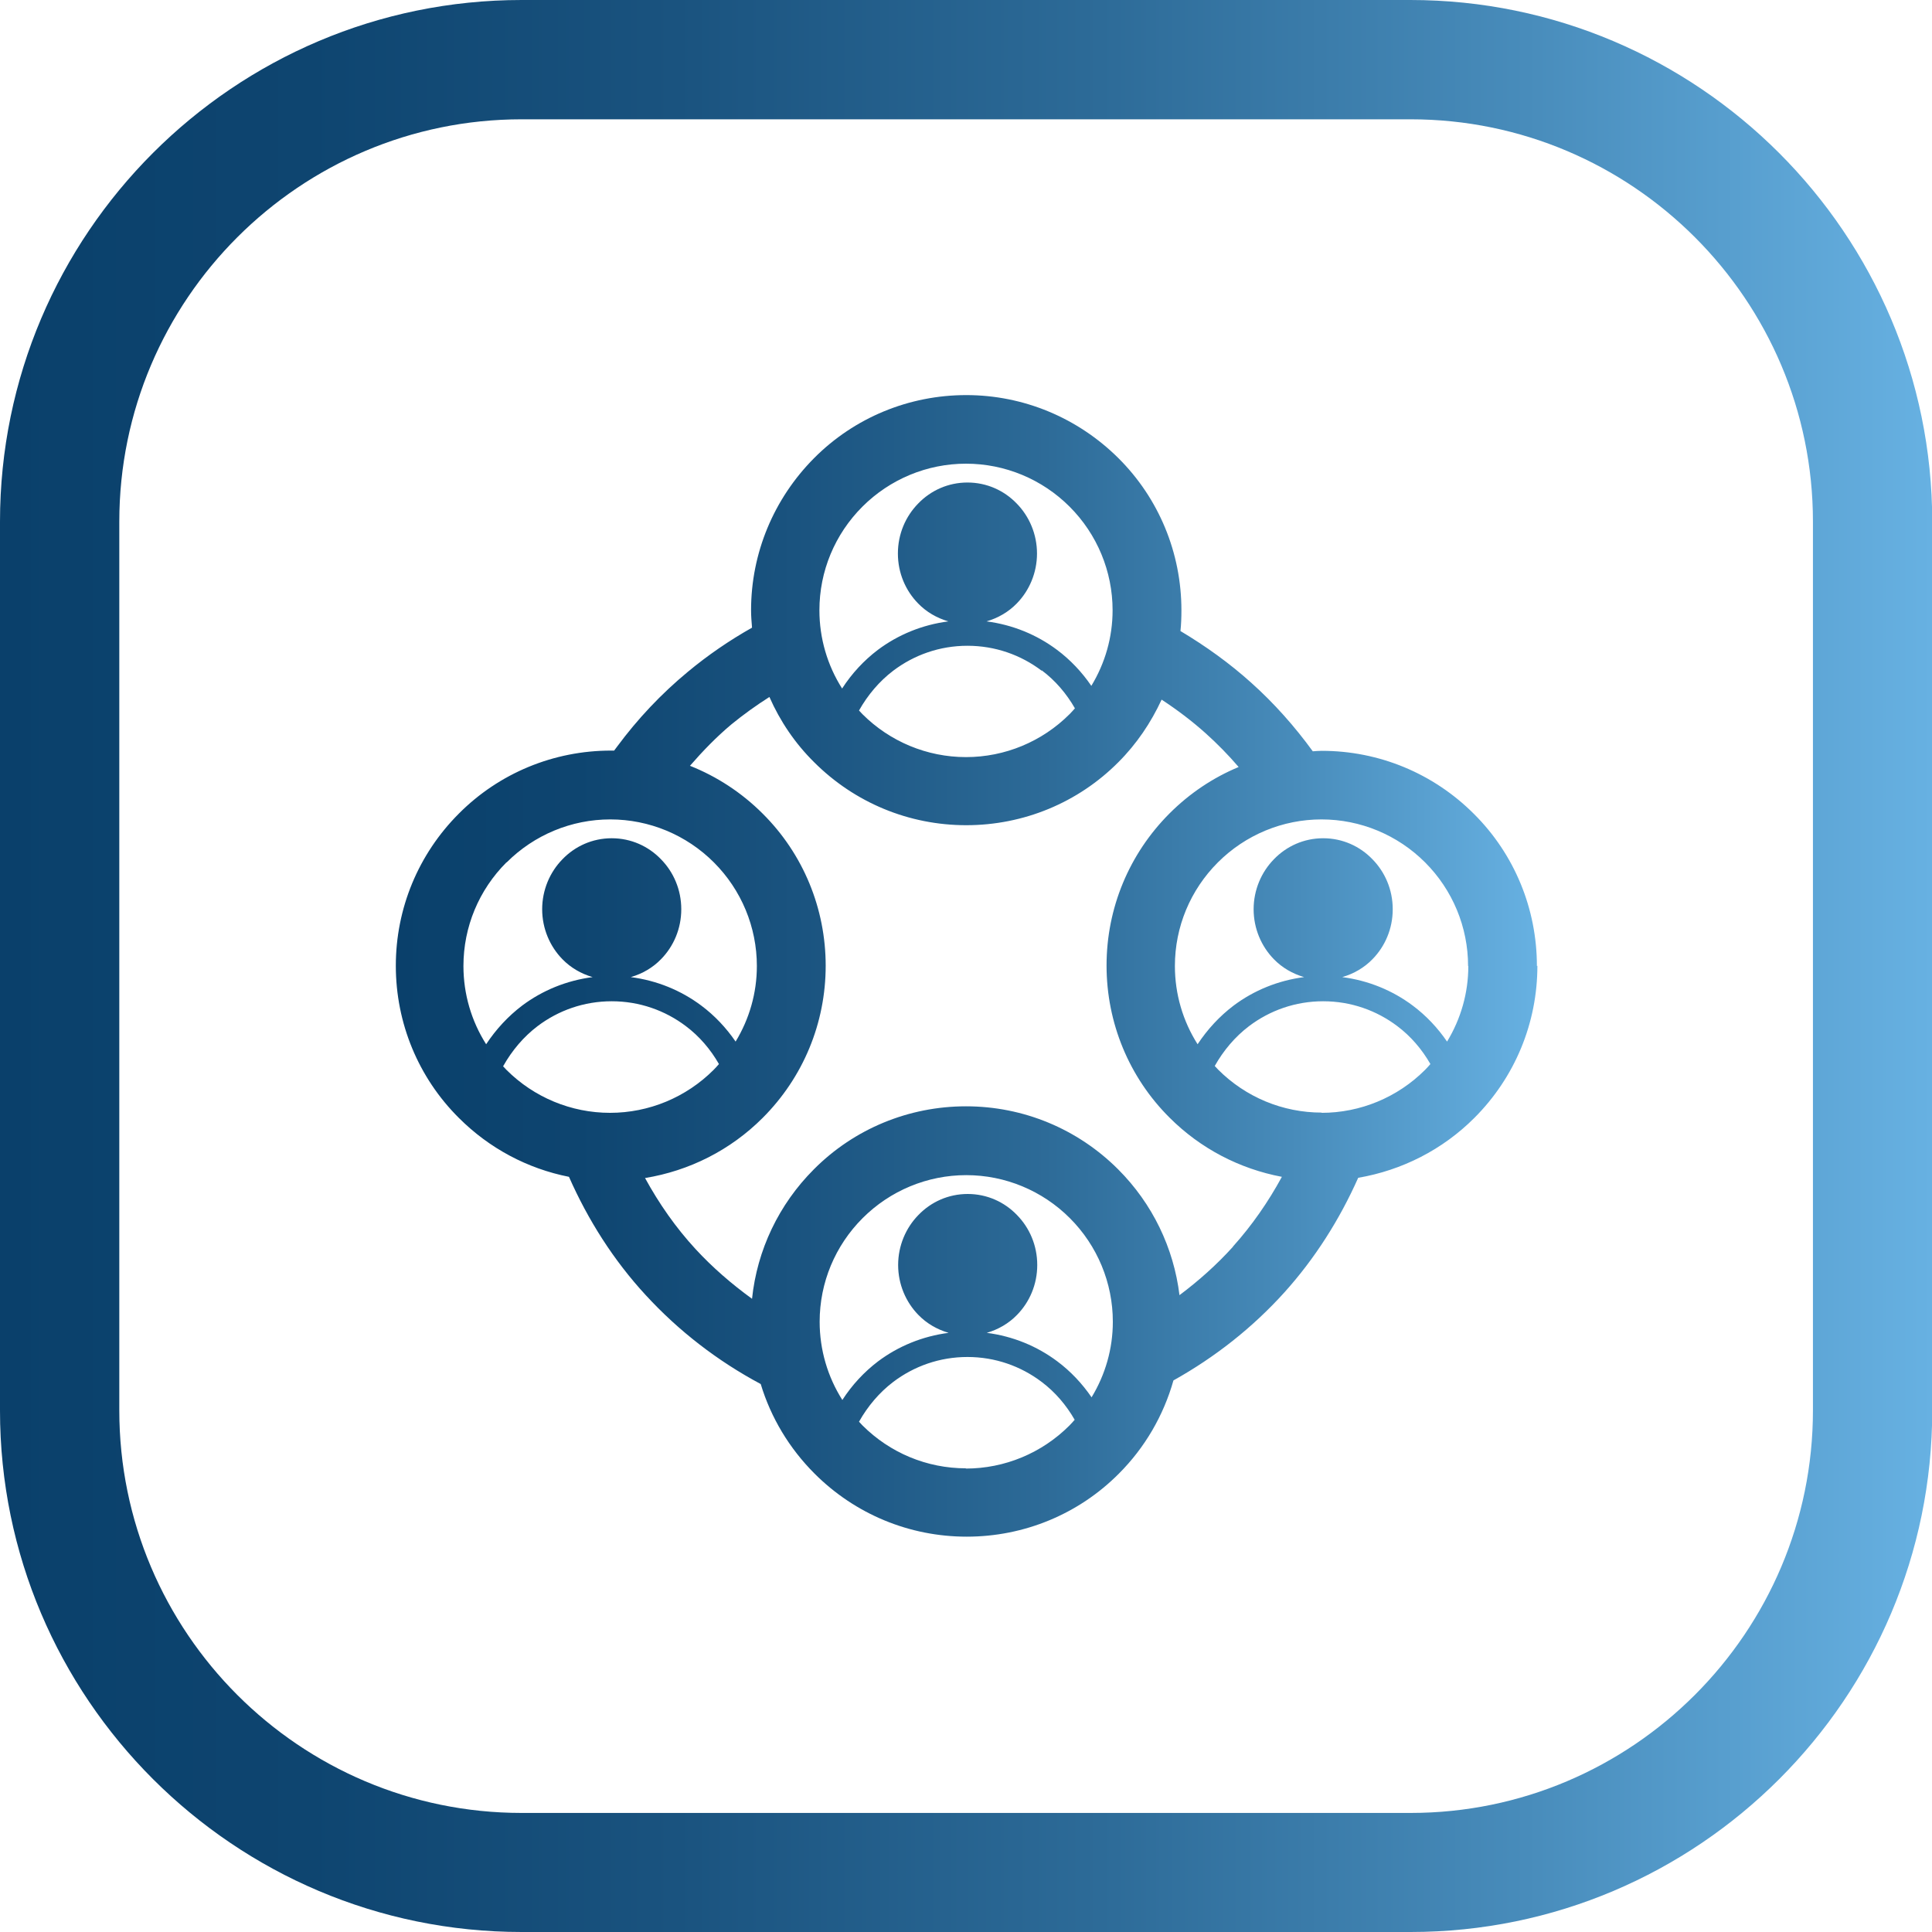
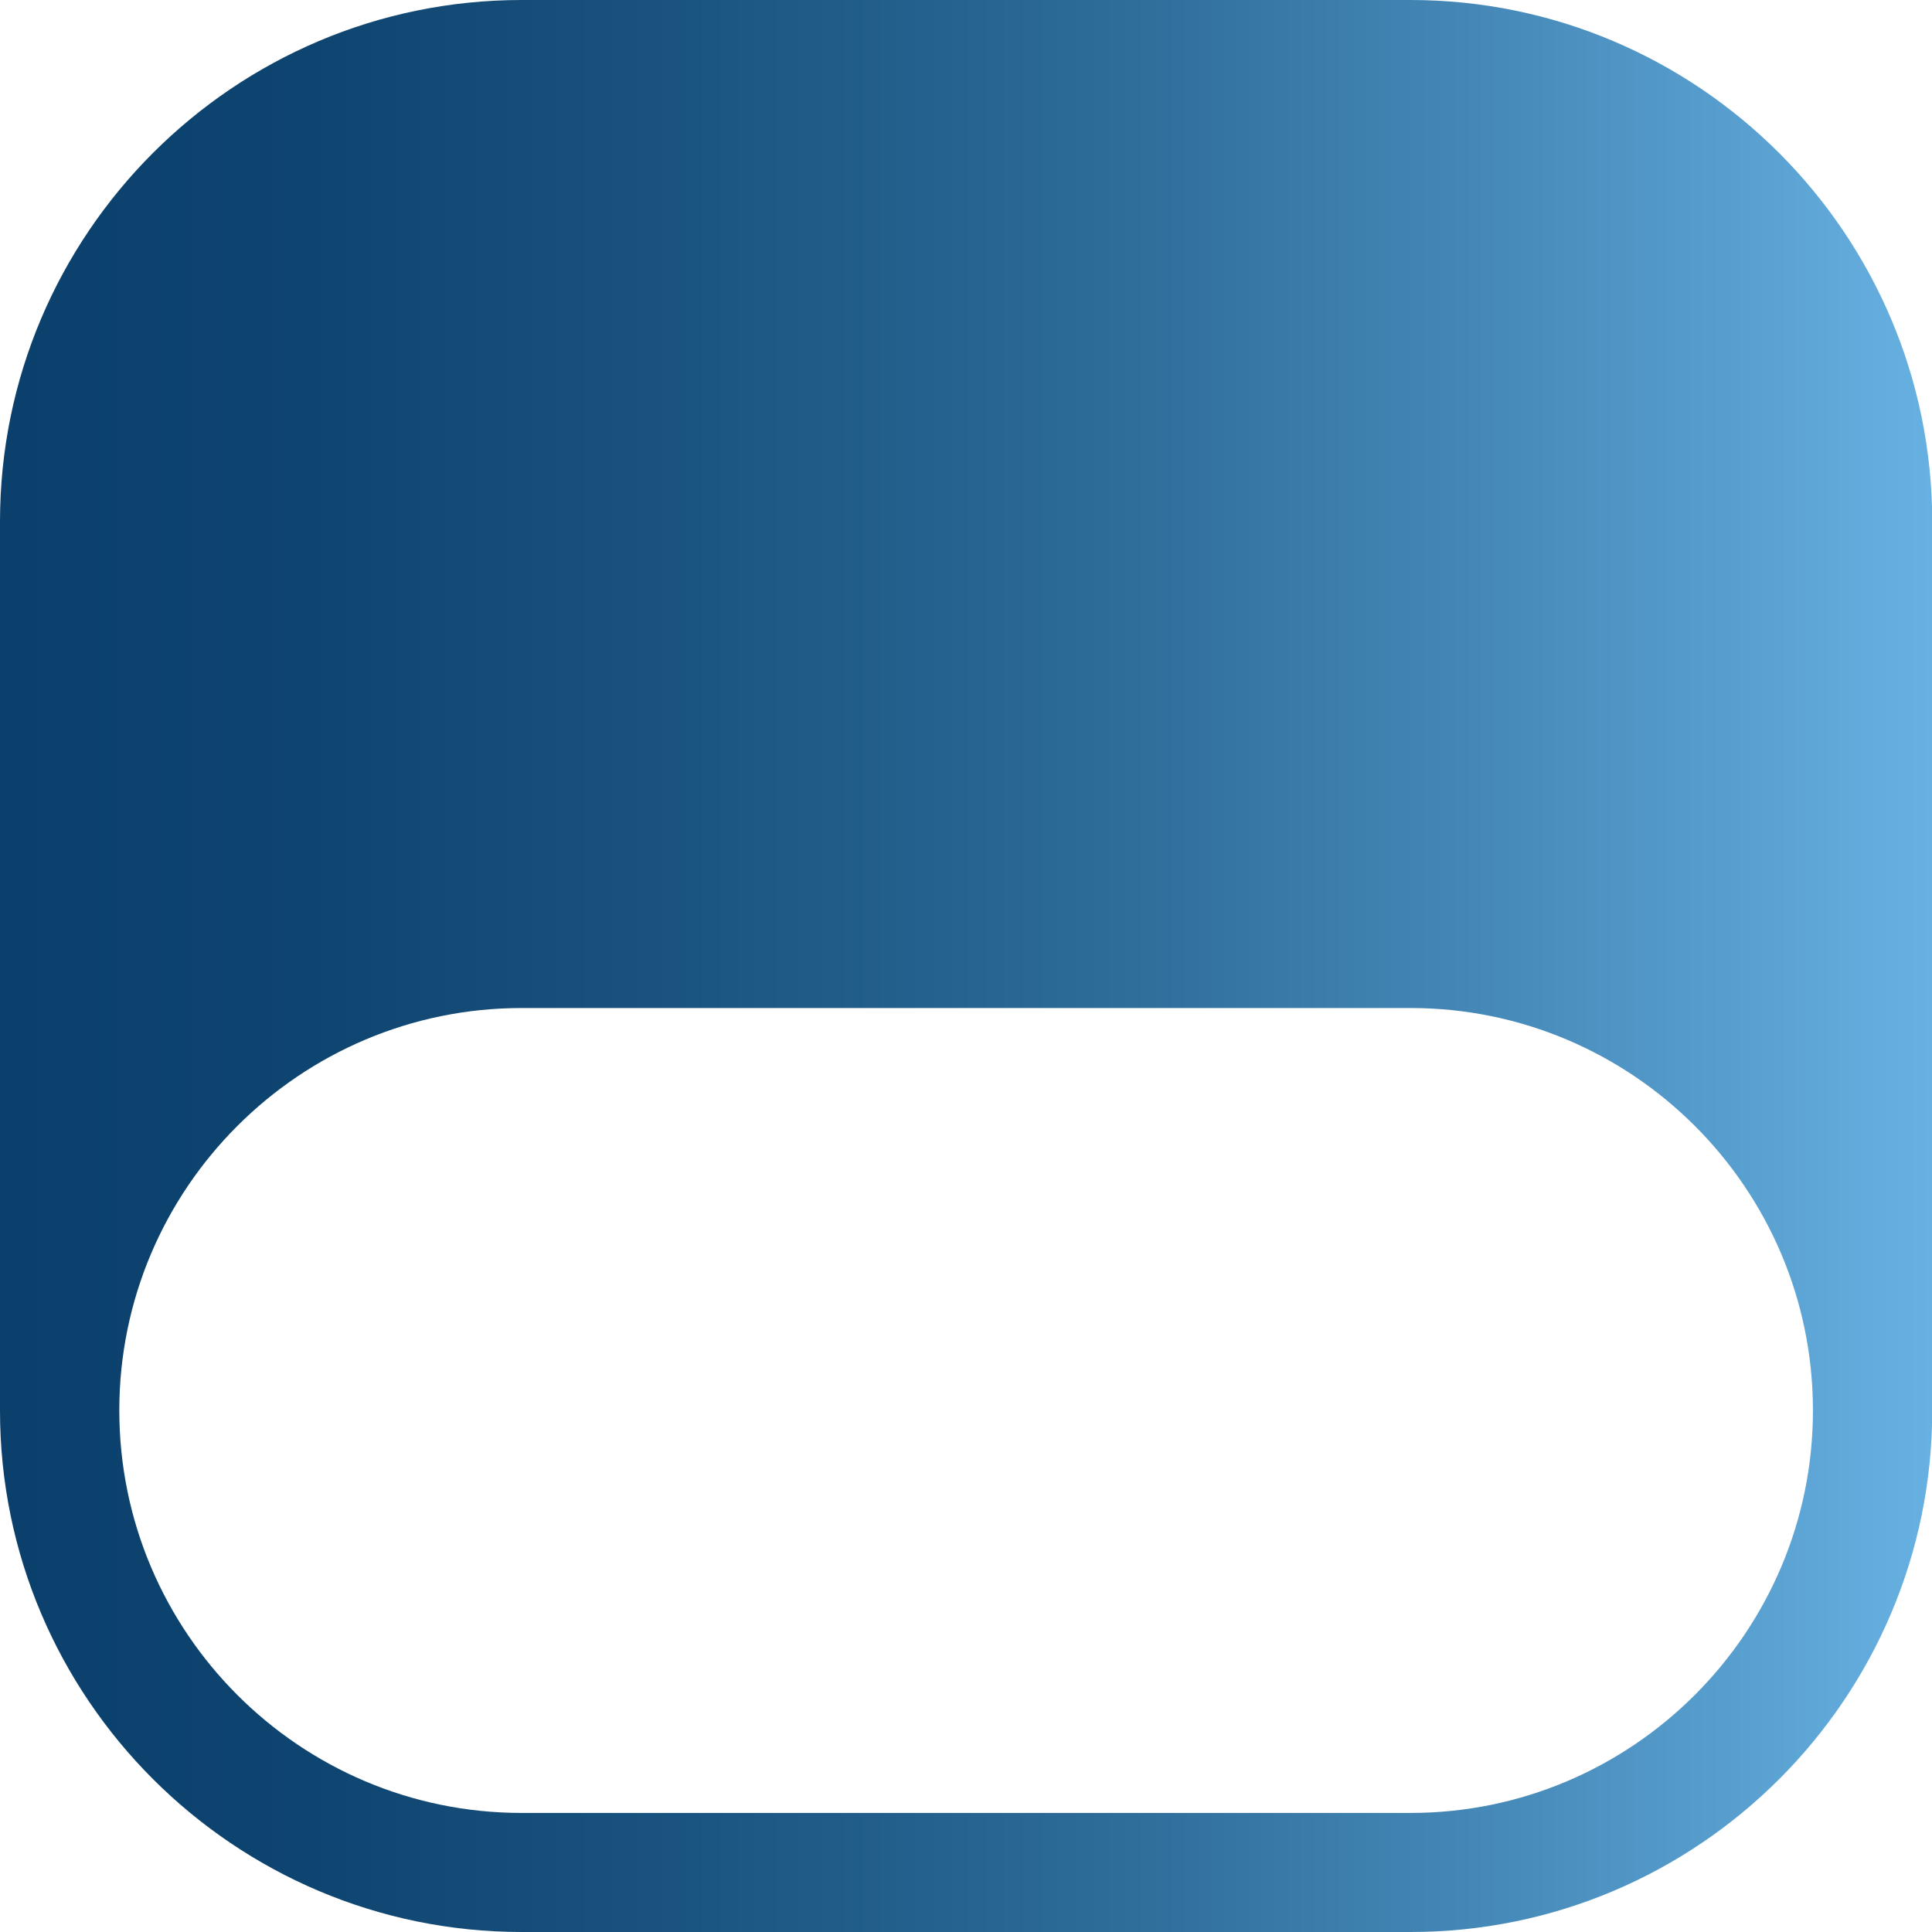
<svg xmlns="http://www.w3.org/2000/svg" xmlns:xlink="http://www.w3.org/1999/xlink" id="Layer_1" version="1.1" viewBox="0 0 80 80" width="80" height="80">
  <defs>
    <style>
      .st0 {
        fill: url(#linear-gradient1);
      }

      .st0, .st1 {
        fill-rule: evenodd;
      }

      .st1 {
        fill: url(#linear-gradient);
      }
    </style>
    <linearGradient id="linear-gradient" x1="0" y1="40" x2="80" y2="40" gradientUnits="userSpaceOnUse">
      <stop offset="0" stop-color="#0a406b" />
      <stop offset=".16" stop-color="#0e4570" />
      <stop offset=".35" stop-color="#1a537f" />
      <stop offset=".57" stop-color="#2d6b98" />
      <stop offset=".79" stop-color="#488cbb" />
      <stop offset="1" stop-color="#67b1e2" />
    </linearGradient>
    <linearGradient id="linear-gradient1" x1="16.36" y1="40" x2="63.64" y2="40" xlink:href="#linear-gradient" />
  </defs>
-   <path class="st1" d="M58.4,0H21.6C9.69,0,0,9.69,0,21.6v36.81C0,70.31,9.69,80,21.6,80h36.81c11.91,0,21.6-9.69,21.6-21.6V21.6C80,9.69,70.31,0,58.4,0ZM75.07,58.4c0,9.19-7.48,16.67-16.66,16.67H21.6c-9.19,0-16.66-7.48-16.66-16.67V21.6c0-9.19,7.48-16.66,16.66-16.66h36.81c9.19,0,16.66,7.48,16.66,16.66v36.81Z" />
-   <path class="st0" d="M63.64,40c0-2.37-.93-4.63-2.61-6.3-1.68-1.68-3.93-2.61-6.3-2.61-.12,0-.25.01-.37.02-.75-1.03-1.6-1.99-2.55-2.84-.9-.81-1.89-1.52-2.93-2.14.03-.28.04-.57.04-.86,0-2.37-.93-4.63-2.61-6.3s-3.93-2.61-6.3-2.61-4.63.93-6.3,2.61-2.61,3.93-2.61,6.3c0,.24.02.48.04.72-.94.53-1.83,1.14-2.66,1.83-1.1.91-2.08,1.95-2.93,3.1-.04.05-.08.11-.12.16-.04,0-.09,0-.13,0-2.37,0-4.63.93-6.3,2.61-1.68,1.68-2.61,3.93-2.61,6.3s.93,4.63,2.61,6.3c1.26,1.26,2.84,2.1,4.56,2.44.79,1.79,1.85,3.46,3.18,4.9,1.37,1.49,2.98,2.73,4.76,3.68.42,1.39,1.18,2.66,2.23,3.71,1.68,1.68,3.93,2.61,6.3,2.61s4.63-.93,6.3-2.61c1.08-1.08,1.85-2.41,2.26-3.86,1.72-.96,3.27-2.18,4.59-3.64,1.27-1.41,2.29-3.02,3.06-4.75,1.81-.31,3.49-1.16,4.81-2.48,1.68-1.68,2.61-3.93,2.61-6.3ZM60.8,40c0,1.12-.31,2.19-.88,3.13-.39-.57-.87-1.08-1.42-1.49-.84-.63-1.84-1.04-2.92-1.18.48-.14.91-.39,1.25-.74.52-.53.84-1.26.84-2.07s-.32-1.54-.84-2.07c-.52-.54-1.24-.87-2.04-.87s-1.52.33-2.04.87c-.52.53-.84,1.27-.84,2.07s.32,1.54.84,2.07c.34.35.77.6,1.25.74-1.08.14-2.08.55-2.92,1.18-.58.44-1.08.98-1.49,1.6-.61-.96-.94-2.08-.94-3.24,0-1.62.64-3.15,1.78-4.29,1.14-1.14,2.68-1.78,4.29-1.78s3.15.64,4.29,1.78c1.14,1.14,1.78,2.68,1.78,4.29ZM43.14,27.76c.56.42,1.02.96,1.37,1.57-.07.08-.14.16-.22.24-1.14,1.14-2.68,1.78-4.29,1.78s-3.15-.64-4.29-1.78c-.05-.05-.09-.1-.14-.15.36-.64.84-1.21,1.42-1.65.86-.65,1.92-1.03,3.07-1.03s2.21.38,3.07,1.03ZM35.71,20.98c1.14-1.14,2.68-1.78,4.29-1.78s3.15.64,4.29,1.78c1.14,1.14,1.78,2.68,1.78,4.29,0,1.12-.31,2.19-.88,3.13-.39-.57-.87-1.08-1.42-1.49-.84-.63-1.84-1.04-2.92-1.18.48-.14.91-.39,1.25-.74.52-.53.84-1.27.84-2.07s-.32-1.54-.84-2.07c-.52-.54-1.24-.87-2.04-.87s-1.52.33-2.04.87c-.52.53-.84,1.26-.84,2.07s.32,1.54.84,2.07c.34.35.77.6,1.25.74-1.08.14-2.08.55-2.92,1.18-.58.44-1.08.98-1.48,1.6-.61-.96-.94-2.08-.94-3.24,0-1.62.64-3.15,1.78-4.29ZM20.98,35.71c1.14-1.14,2.68-1.78,4.29-1.78s3.15.64,4.29,1.78c1.14,1.14,1.78,2.68,1.78,4.29,0,1.12-.31,2.19-.88,3.13-.39-.57-.87-1.08-1.42-1.49-.84-.63-1.84-1.04-2.92-1.18.48-.14.91-.39,1.25-.74.52-.53.84-1.26.84-2.07s-.32-1.54-.84-2.07c-.52-.54-1.24-.87-2.04-.87s-1.52.33-2.04.87c-.52.53-.84,1.27-.84,2.07s.32,1.54.84,2.07c.34.35.77.6,1.25.74-1.08.14-2.08.55-2.92,1.18-.58.44-1.08.98-1.49,1.6-.61-.96-.94-2.08-.94-3.24,0-1.62.64-3.15,1.78-4.29ZM20.84,44.14c.36-.64.84-1.21,1.42-1.65.86-.65,1.92-1.03,3.07-1.03s2.21.38,3.07,1.03c.56.42,1.02.96,1.37,1.57-.07.08-.14.16-.22.24-1.14,1.14-2.68,1.78-4.29,1.78s-3.15-.64-4.29-1.78c-.05-.05-.09-.1-.14-.15ZM45.2,57.86c-.39-.57-.87-1.08-1.42-1.49-.84-.63-1.84-1.04-2.92-1.18.48-.14.91-.39,1.25-.74.52-.53.84-1.26.84-2.07s-.32-1.54-.84-2.07c-.52-.54-1.24-.87-2.04-.87s-1.52.33-2.04.87c-.52.53-.84,1.27-.84,2.07s.32,1.54.84,2.07c.34.35.77.6,1.25.74-1.08.14-2.08.55-2.92,1.18-.58.44-1.08.98-1.48,1.6-.61-.96-.94-2.08-.94-3.24,0-1.62.64-3.15,1.78-4.29,1.14-1.14,2.68-1.78,4.29-1.78s3.15.64,4.29,1.78c1.14,1.14,1.78,2.68,1.78,4.29,0,1.12-.31,2.19-.88,3.13ZM40,60.8c-1.62,0-3.15-.64-4.29-1.78-.05-.05-.09-.1-.14-.15.36-.64.84-1.21,1.42-1.65.86-.65,1.92-1.03,3.07-1.03s2.21.38,3.07,1.03c.56.42,1.02.96,1.37,1.57-.07.08-.14.16-.22.24-1.14,1.14-2.68,1.78-4.29,1.78ZM51.05,51.63c-.67.74-1.41,1.4-2.21,2-.24-1.96-1.12-3.79-2.54-5.21-1.68-1.68-3.93-2.61-6.3-2.61s-4.63.93-6.3,2.61c-1.45,1.45-2.35,3.34-2.56,5.36-.84-.61-1.63-1.29-2.34-2.06-.82-.89-1.51-1.88-2.09-2.94,1.83-.3,3.53-1.15,4.87-2.49,1.68-1.68,2.61-3.93,2.61-6.3s-.93-4.63-2.61-6.3c-.87-.87-1.9-1.54-3.01-1.98.53-.61,1.09-1.19,1.71-1.71.5-.41,1.03-.79,1.58-1.14.44,1,1.06,1.92,1.85,2.7,1.68,1.68,3.93,2.61,6.3,2.61s4.63-.93,6.3-2.61c.76-.76,1.35-1.64,1.79-2.59.64.42,1.25.88,1.82,1.39.49.44.94.9,1.37,1.4-1.06.44-2.03,1.09-2.86,1.92-1.68,1.68-2.61,3.93-2.61,6.3s.93,4.63,2.61,6.3c1.28,1.28,2.9,2.12,4.65,2.45-.56,1.03-1.23,2-2.02,2.88ZM54.73,46.07c-1.62,0-3.15-.64-4.29-1.78-.05-.05-.09-.1-.14-.15.36-.64.84-1.21,1.42-1.65.86-.65,1.92-1.03,3.07-1.03s2.21.38,3.07,1.03c.56.42,1.02.96,1.37,1.57-.07.08-.14.16-.22.24-1.14,1.14-2.68,1.78-4.29,1.78Z" />
+   <path class="st1" d="M58.4,0H21.6C9.69,0,0,9.69,0,21.6v36.81C0,70.31,9.69,80,21.6,80h36.81c11.91,0,21.6-9.69,21.6-21.6V21.6C80,9.69,70.31,0,58.4,0ZM75.07,58.4c0,9.19-7.48,16.67-16.66,16.67H21.6c-9.19,0-16.66-7.48-16.66-16.67c0-9.19,7.48-16.66,16.66-16.66h36.81c9.19,0,16.66,7.48,16.66,16.66v36.81Z" />
</svg>